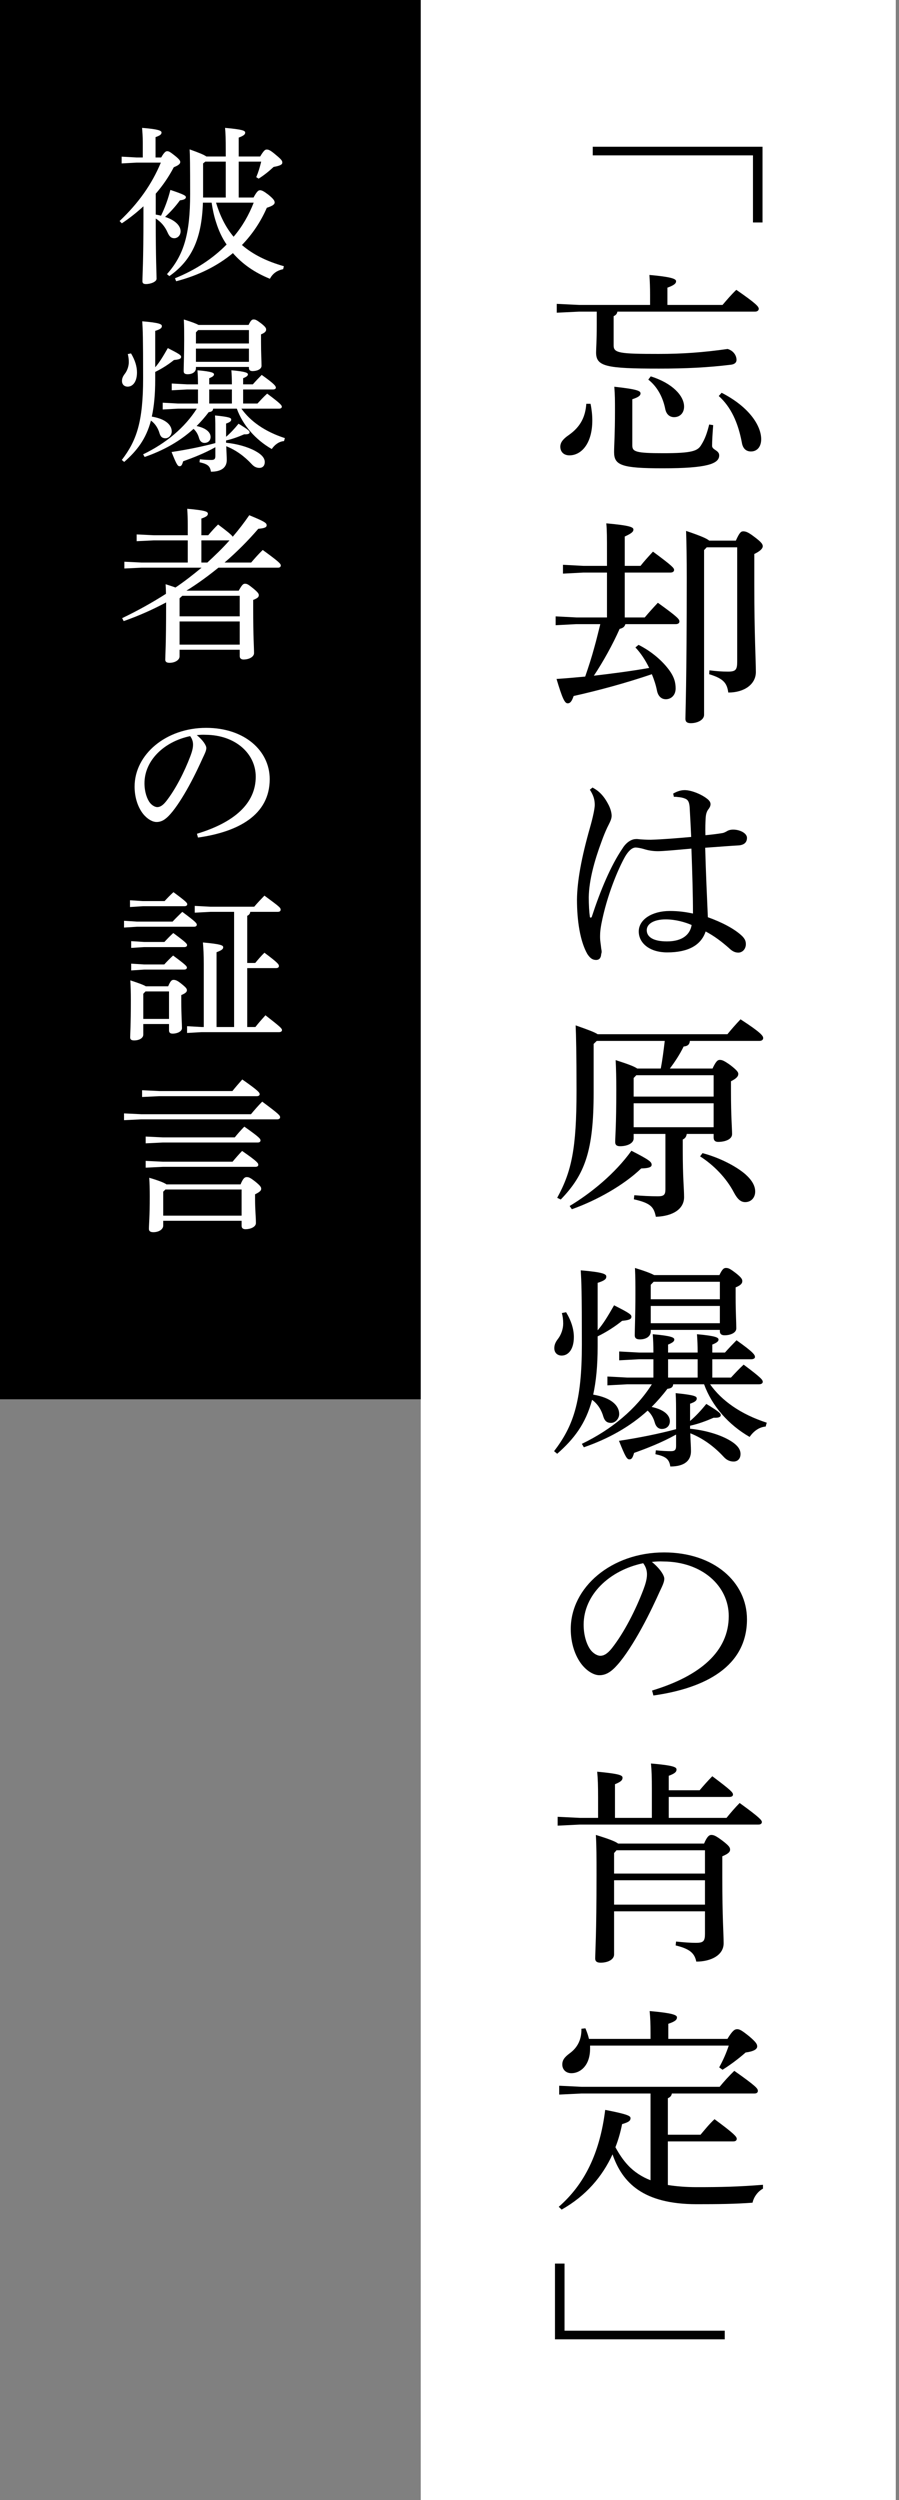
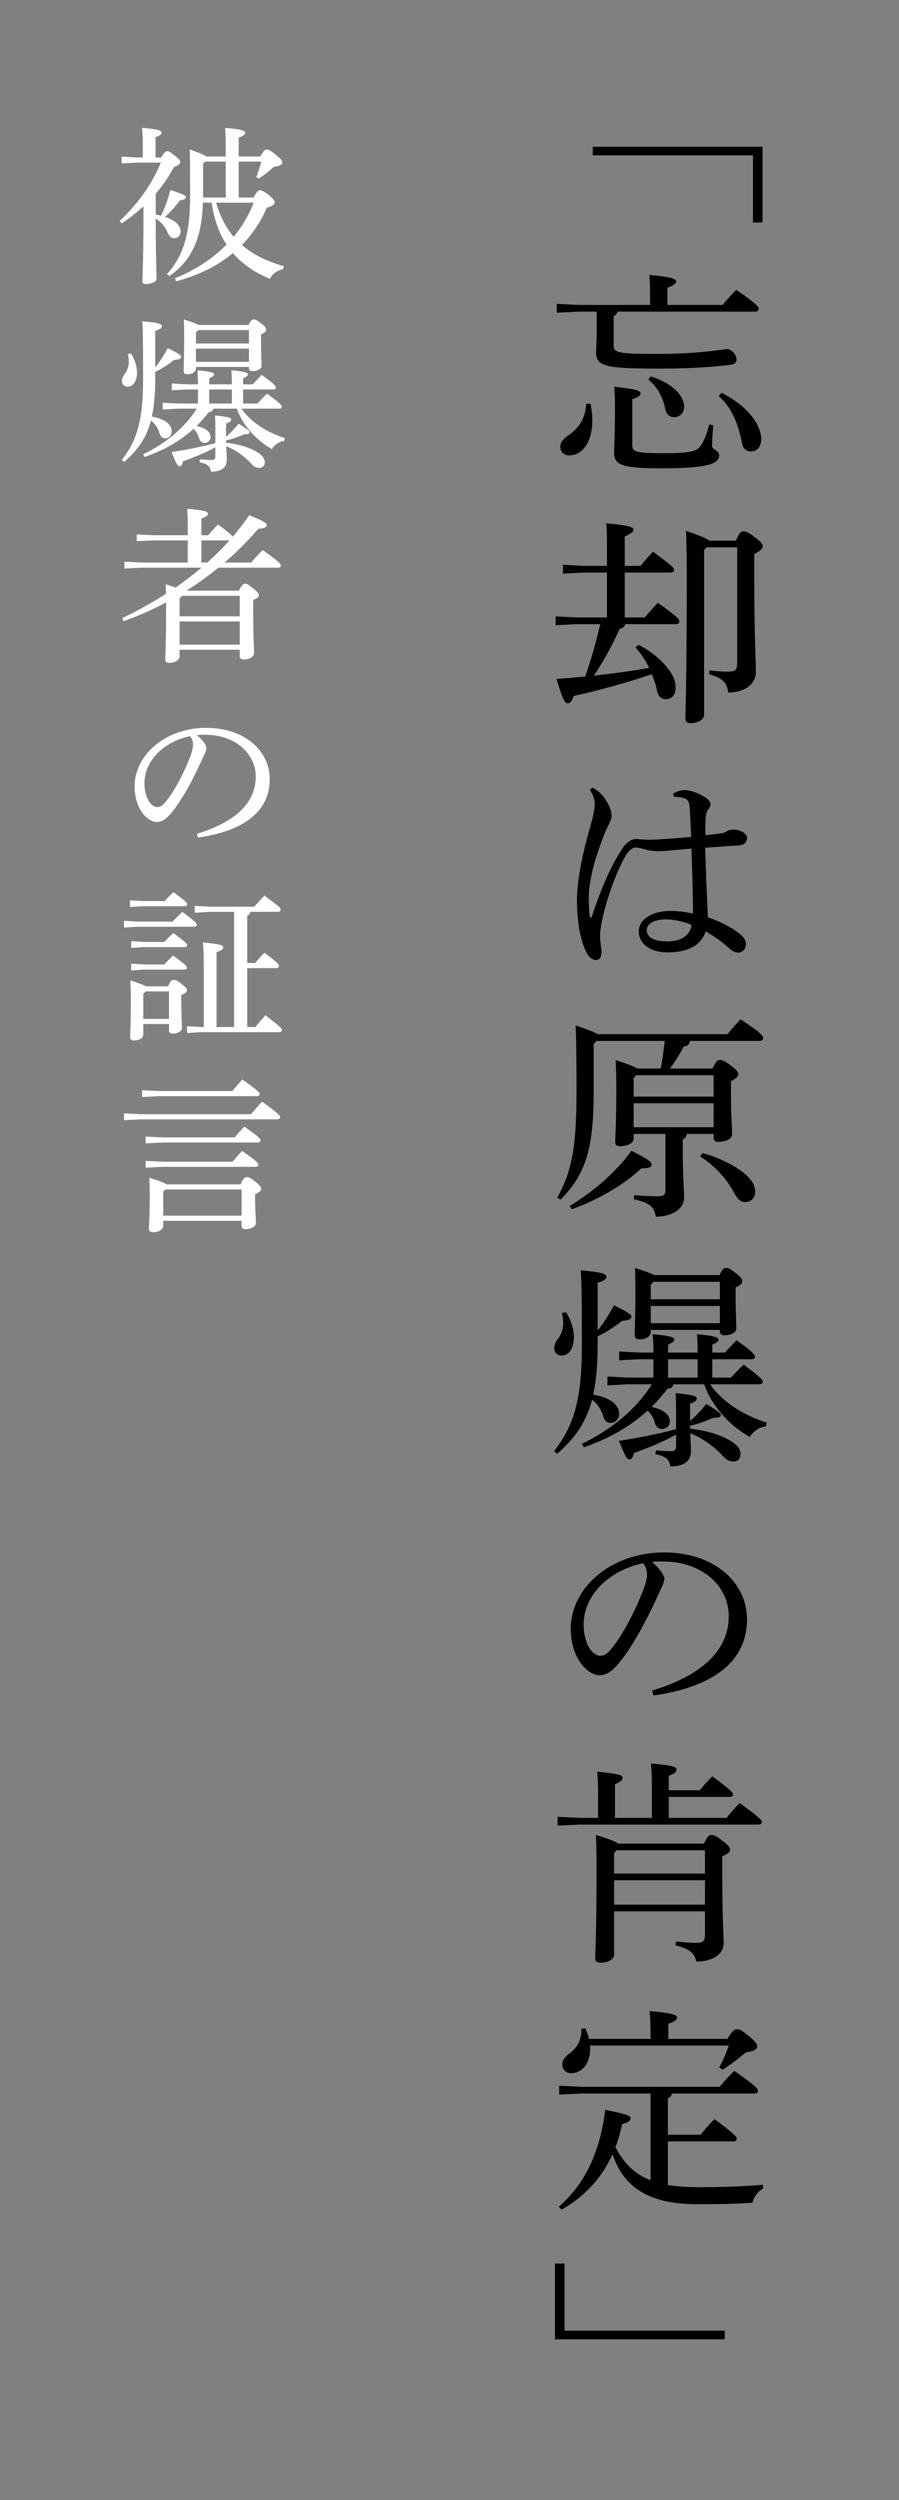
<svg xmlns="http://www.w3.org/2000/svg" width="250px" height="695px">
  <rect width="100%" height="100%" fill="#808080" stroke="none" />
-   <path fill-rule="evenodd" fill="rgb(0, 0, 0)" d="M-0.000,-0.000 L117.000,-0.000 L117.000,389.000 L-0.000,389.000 L-0.000,-0.000 Z" />
  <path fill-rule="evenodd" fill="rgb(255, 255, 255)" d="M78.747,74.831 C76.994,75.199 75.857,76.027 75.051,77.499 C70.739,75.751 67.375,73.359 64.769,70.369 C60.505,73.911 55.198,76.579 48.991,78.189 L48.659,77.361 C54.345,75.061 59.178,71.887 63.016,67.977 C61.737,66.137 60.789,64.021 60.126,61.905 C59.510,60.064 59.131,58.224 58.846,56.338 L56.430,56.338 C56.098,66.413 53.302,72.393 47.095,76.763 L46.432,76.211 C51.123,70.921 52.876,65.079 52.876,53.946 C52.876,45.804 52.829,43.136 52.734,41.525 C55.435,42.492 56.761,43.044 57.377,43.504 L62.779,43.504 L62.779,41.986 C62.779,38.443 62.732,37.155 62.589,35.545 C67.565,36.005 68.181,36.327 68.181,36.879 C68.181,37.339 67.849,37.707 66.380,38.259 L66.380,43.504 L72.350,43.504 C73.345,41.848 73.724,41.571 74.151,41.571 C74.672,41.571 75.146,41.710 76.804,43.136 C78.321,44.378 78.510,44.746 78.510,45.206 C78.510,45.712 77.989,46.080 76.094,46.402 C74.767,47.644 73.440,48.702 71.924,49.668 L71.261,49.254 C71.877,47.782 72.256,46.494 72.635,44.930 L66.380,44.930 L66.380,54.912 L70.502,54.912 C71.450,53.164 71.877,52.888 72.303,52.888 C72.777,52.888 73.298,53.118 74.577,54.084 C76.046,55.280 76.378,55.786 76.378,56.292 C76.378,56.844 75.762,57.258 74.198,57.764 C72.493,61.674 70.171,65.125 67.280,68.115 C70.313,70.737 74.198,72.669 78.937,74.003 L78.747,74.831 ZM62.779,44.930 L57.093,44.930 L56.477,45.436 L56.477,54.130 C56.477,54.406 56.477,54.636 56.477,54.912 L62.779,54.912 L62.779,44.930 ZM70.550,56.338 L60.078,56.338 C61.121,59.788 62.637,63.055 64.959,65.815 C67.375,63.009 69.223,59.742 70.550,56.338 ZM50.033,55.694 C48.801,57.396 47.380,58.960 45.911,60.294 C48.848,61.260 50.223,62.825 50.223,64.297 C50.223,65.447 49.370,66.229 48.469,66.229 C47.616,66.229 47.095,65.769 46.574,64.573 C45.863,62.963 44.726,61.628 43.305,60.754 C43.305,72.255 43.542,76.073 43.542,77.499 C43.542,78.281 42.025,78.971 40.556,78.971 C39.940,78.971 39.609,78.741 39.609,78.235 C39.609,76.349 39.893,72.715 39.893,60.432 L39.893,57.350 C38.093,59.006 36.102,60.616 33.875,62.089 L33.259,61.444 C38.566,56.430 42.262,51.140 44.726,45.206 L37.998,45.206 L33.828,45.436 L33.828,43.550 L37.998,43.780 L39.704,43.780 L39.704,39.777 C39.704,37.707 39.609,37.017 39.514,35.545 C44.063,35.913 44.916,36.327 44.916,36.833 C44.916,37.247 44.726,37.615 43.257,38.121 L43.257,43.780 L44.821,43.780 C45.674,42.308 46.100,42.032 46.479,42.032 C46.953,42.032 47.285,42.216 48.564,43.228 C49.843,44.240 50.128,44.700 50.128,45.022 C50.128,45.528 49.701,45.942 48.327,46.494 C46.953,49.116 45.295,51.554 43.305,53.854 L43.305,59.650 C43.826,59.742 44.300,59.834 44.774,59.972 C45.769,57.948 46.716,55.464 47.380,52.796 C51.218,54.084 51.691,54.406 51.691,54.820 C51.691,55.234 51.265,55.556 50.033,55.694 ZM35.534,98.428 L36.434,98.244 C37.571,100.130 38.093,101.924 38.093,103.534 C38.093,106.110 36.955,107.490 35.486,107.490 C34.586,107.490 33.923,106.892 33.923,105.926 C33.923,105.282 34.112,104.684 34.728,103.902 C35.392,103.028 35.818,101.786 35.818,100.682 C35.818,99.854 35.723,99.118 35.534,98.428 ZM39.798,105.144 C39.798,93.735 39.704,91.711 39.561,89.319 C44.489,89.733 45.010,90.147 45.010,90.653 C45.010,91.113 44.774,91.481 43.162,91.987 L43.162,102.108 C44.394,100.682 45.295,99.164 46.669,96.772 C49.938,98.428 50.365,98.750 50.365,99.210 C50.365,99.762 49.796,99.946 48.375,100.084 C46.906,101.280 45.058,102.476 43.162,103.396 L43.162,105.558 C43.162,109.698 42.831,113.010 42.215,115.817 C46.100,116.461 47.759,118.163 47.759,119.957 C47.759,120.923 46.953,121.843 46.005,121.843 C45.153,121.843 44.679,121.429 44.394,120.555 C43.968,119.037 43.162,117.795 41.978,116.921 C40.604,122.073 38.093,125.293 34.539,128.421 L33.875,127.869 C37.950,122.533 39.798,117.381 39.798,105.144 ZM46.053,162.414 C47.190,162.782 48.090,163.058 48.801,163.334 C51.312,161.632 53.729,159.746 56.051,157.814 L39.372,157.814 L34.586,158.044 L34.586,156.158 L39.372,156.388 L52.213,156.388 L52.213,150.224 L42.783,150.224 L37.998,150.454 L37.998,148.568 L42.783,148.798 L52.213,148.798 L52.213,146.451 C52.213,144.105 52.165,143.001 52.070,141.437 C57.283,141.897 57.804,142.265 57.804,142.817 C57.804,143.277 57.520,143.645 56.003,144.151 L56.003,148.798 L57.899,148.798 C58.799,147.740 59.652,146.773 60.647,145.807 C63.348,147.832 64.390,148.706 64.722,149.212 C66.380,147.280 67.896,145.301 69.318,143.231 C73.677,145.025 74.151,145.393 74.151,146.037 C74.151,146.589 73.582,146.865 71.829,147.003 C68.986,150.316 65.859,153.444 62.447,156.388 L69.839,156.388 C70.834,155.238 71.829,154.088 73.061,152.892 C77.752,156.296 78.084,156.756 78.084,157.216 C78.084,157.584 77.799,157.814 77.326,157.814 L60.742,157.814 C57.899,160.114 54.961,162.276 51.834,164.208 L66.380,164.208 C67.328,162.506 67.659,162.276 68.133,162.276 C68.702,162.276 69.034,162.460 70.455,163.610 C71.782,164.714 71.971,165.082 71.971,165.450 C71.971,165.956 71.687,166.278 70.408,166.784 L70.408,168.901 C70.408,177.503 70.645,179.895 70.645,181.551 C70.645,182.609 69.270,183.345 67.707,183.345 C67.043,183.345 66.664,182.977 66.664,182.425 L66.664,180.631 L49.938,180.631 L49.938,182.471 C49.938,183.483 48.659,184.265 47.143,184.265 C46.290,184.265 45.958,183.943 45.958,183.391 C45.958,182.057 46.195,179.711 46.195,167.935 C46.195,167.797 46.195,167.613 46.195,167.474 C42.499,169.453 38.566,171.201 34.397,172.673 L33.970,171.845 C38.187,169.821 42.262,167.567 46.148,165.082 C46.148,164.208 46.100,163.380 46.053,162.414 ZM63.821,150.224 L56.003,150.224 L56.003,156.388 L57.662,156.388 C59.794,154.410 61.926,152.386 63.821,150.224 ZM49.938,179.205 L66.664,179.205 L66.664,172.765 L49.938,172.765 L49.938,179.205 ZM49.938,171.339 L66.664,171.339 L66.664,165.634 L50.696,165.634 L49.938,166.324 L49.938,171.339 ZM47.996,256.208 C48.801,255.334 49.701,254.460 50.696,253.494 C54.534,256.346 54.724,256.668 54.724,257.082 C54.724,257.404 54.440,257.634 53.966,257.634 L38.093,257.634 L34.491,257.864 L34.491,255.978 L38.093,256.208 L47.996,256.208 ZM69.792,309.752 C70.739,308.602 71.829,307.360 72.919,306.256 C77.752,309.844 77.894,310.120 77.894,310.626 C77.894,310.948 77.562,311.178 77.136,311.178 L39.277,311.178 L34.491,311.408 L34.491,309.522 L39.277,309.752 L69.792,309.752 ZM65.290,316.193 C66.048,315.227 67.043,314.123 67.944,313.203 C72.256,316.239 72.445,316.607 72.445,317.067 C72.445,317.389 72.161,317.619 71.687,317.619 L45.295,317.619 L40.509,317.849 L40.509,315.963 L45.295,316.193 L65.290,316.193 ZM64.674,322.955 C65.480,321.989 66.428,320.885 67.328,319.965 C71.592,322.909 71.829,323.369 71.829,323.829 C71.829,324.151 71.545,324.381 71.071,324.381 L45.295,324.381 L40.509,324.611 L40.509,322.725 L45.295,322.955 L64.674,322.955 ZM41.504,327.417 C44.442,328.291 45.721,328.843 46.290,329.257 L66.901,329.257 C67.612,327.509 68.086,327.233 68.607,327.233 C69.176,327.233 69.555,327.371 70.976,328.475 C72.445,329.671 72.635,330.039 72.635,330.499 C72.635,330.959 72.256,331.373 70.929,332.018 L70.929,333.260 C70.929,336.480 71.166,338.136 71.166,340.022 C71.166,341.080 69.650,341.724 68.275,341.724 C67.565,341.724 67.186,341.402 67.186,340.758 L67.186,339.378 L45.389,339.378 L45.389,340.712 C45.389,341.770 44.158,342.552 42.641,342.552 C41.788,342.552 41.409,342.230 41.409,341.632 C41.409,340.298 41.646,338.458 41.646,332.570 C41.646,330.775 41.599,328.889 41.504,327.417 ZM45.389,337.952 L67.186,337.952 L67.186,330.683 L46.005,330.683 L45.389,331.281 L45.389,337.952 ZM67.375,300.092 C71.782,303.174 72.208,303.726 72.208,304.186 C72.208,304.508 71.924,304.738 71.450,304.738 L44.300,304.738 L39.514,304.968 L39.514,303.082 L44.300,303.312 L64.627,303.312 C65.480,302.254 66.475,301.104 67.375,300.092 ZM45.721,261.866 C46.527,260.992 47.237,260.256 48.185,259.382 C51.739,262.004 52.023,262.372 52.023,262.740 C52.023,263.062 51.739,263.292 51.265,263.292 L40.083,263.292 L36.482,263.522 L36.482,261.636 L40.083,261.866 L45.721,261.866 ZM51.218,269.548 L40.083,269.548 L36.482,269.778 L36.482,267.892 L40.083,268.122 L45.674,268.122 C46.479,267.248 47.190,266.512 48.138,265.638 C51.691,268.260 51.976,268.628 51.976,268.996 C51.976,269.318 51.691,269.548 51.218,269.548 ZM40.556,274.195 L46.764,274.195 C47.380,272.722 47.759,272.400 48.232,272.400 C48.754,272.400 49.275,272.538 50.459,273.505 C51.786,274.563 51.976,274.885 51.976,275.299 C51.976,275.759 51.597,276.127 50.412,276.633 L50.412,278.289 C50.412,282.337 50.602,284.545 50.602,285.833 C50.602,286.707 49.370,287.351 47.996,287.351 C47.332,287.351 47.001,287.075 47.001,286.431 L47.001,284.683 L39.846,284.683 L39.846,287.627 C39.846,288.547 38.803,289.237 37.287,289.237 C36.529,289.237 36.197,288.961 36.197,288.409 C36.197,287.305 36.387,285.373 36.387,277.967 C36.387,275.897 36.339,274.379 36.245,272.538 C38.756,273.367 39.988,273.827 40.556,274.195 ZM39.846,283.257 L47.001,283.257 L47.001,275.621 L40.462,275.621 L39.846,276.265 L39.846,283.257 ZM45.769,250.503 C46.574,249.629 47.285,248.893 48.232,248.019 C51.786,250.641 52.070,251.009 52.070,251.377 C52.070,251.699 51.786,251.929 51.312,251.929 L39.751,251.929 L36.150,252.159 L36.150,250.273 L39.751,250.503 L45.769,250.503 ZM57.330,202.342 C67.944,202.342 75.004,208.645 75.004,216.603 C75.004,226.632 66.143,231.278 55.056,232.842 L54.771,231.784 C65.101,228.656 71.118,223.411 71.118,215.913 C71.118,209.519 65.480,204.320 57.188,204.274 C56.335,204.228 55.577,204.274 54.724,204.366 C56.430,205.746 57.377,207.219 57.377,207.955 C57.377,208.691 56.904,209.611 56.382,210.715 C55.719,212.187 54.250,215.407 52.497,218.581 C50.933,221.433 48.991,224.515 47.380,226.310 C46.005,227.874 44.868,228.518 43.542,228.518 C42.452,228.518 41.030,227.782 39.798,226.263 C38.377,224.469 37.429,221.755 37.429,218.673 C37.429,209.749 46.148,202.342 57.330,202.342 ZM41.741,223.227 C42.310,223.917 43.115,224.377 43.731,224.377 C44.442,224.377 45.200,224.009 46.195,222.767 C48.801,219.455 51.265,214.625 52.923,210.255 C53.302,209.243 53.682,208.093 53.682,207.035 C53.682,206.253 53.492,205.470 52.876,204.642 C45.626,206.161 40.177,211.405 40.177,217.753 C40.177,220.145 40.888,222.169 41.741,223.227 ZM56.051,286.937 L52.023,287.167 L52.023,285.281 L56.051,285.511 L56.667,285.511 L56.667,267.984 C56.667,265.454 56.572,263.706 56.430,262.004 C61.405,262.464 62.068,262.786 62.068,263.338 C62.068,263.798 61.737,264.166 60.220,264.718 L60.220,285.511 L65.101,285.511 L65.101,253.494 L58.515,253.494 L54.155,253.724 L54.155,251.837 L58.515,252.067 L70.692,252.067 C71.592,251.009 72.635,249.905 73.535,248.985 C77.705,252.067 78.084,252.343 78.036,252.942 C78.036,253.264 77.752,253.494 77.278,253.494 L69.602,253.494 C69.507,254.092 69.223,254.368 68.749,254.598 L68.749,267.708 L70.976,267.708 C71.734,266.788 72.587,265.776 73.535,264.856 C77.420,267.754 77.562,268.122 77.562,268.582 C77.562,268.904 77.278,269.134 76.804,269.134 L68.749,269.134 L68.749,285.511 L71.024,285.511 C71.877,284.407 72.824,283.349 73.819,282.245 C78.131,285.603 78.415,285.925 78.415,286.385 C78.415,286.707 78.084,286.937 77.657,286.937 L56.051,286.937 ZM50.933,128.237 C50.649,129.203 50.459,129.617 49.938,129.617 C49.417,129.617 49.085,129.111 47.711,125.661 C51.739,125.063 56.335,124.143 59.889,123.177 L59.889,121.199 C59.889,118.163 59.889,116.921 59.794,115.495 C63.916,115.909 64.295,116.185 64.295,116.645 C64.295,117.059 63.964,117.381 62.874,117.749 L62.874,120.831 C62.874,121.015 62.874,121.199 62.874,121.429 C64.011,120.463 65.148,119.267 66.333,117.795 C69.223,119.543 69.413,119.865 69.413,120.187 C69.413,120.647 68.844,120.785 67.896,120.739 C66.428,121.383 64.627,122.073 62.874,122.441 C62.874,122.671 62.874,122.901 62.874,123.085 C65.764,123.361 68.797,124.189 70.929,125.339 C72.966,126.443 73.630,127.455 73.630,128.467 C73.630,129.479 73.014,130.077 72.161,130.077 C71.403,130.077 70.692,129.801 70.029,129.065 C67.944,126.811 65.575,125.109 62.921,124.051 C62.969,125.845 63.063,126.903 63.063,127.869 C63.063,129.847 61.737,131.135 58.657,131.135 C58.420,129.525 57.662,128.973 55.482,128.513 L55.577,127.685 C56.951,127.823 57.993,127.869 58.799,127.869 C59.652,127.869 59.889,127.547 59.889,126.765 L59.889,124.327 C56.856,126.029 53.634,127.271 50.933,128.237 ZM55.198,90.331 L69.128,90.331 C69.744,89.043 70.076,88.813 70.502,88.813 C71.024,88.813 71.308,88.905 72.635,89.917 C73.867,90.883 74.009,91.251 74.009,91.619 C74.009,92.079 73.724,92.493 72.587,92.953 L72.587,95.070 C72.587,98.336 72.729,100.268 72.729,101.694 C72.729,102.660 71.450,103.166 70.218,103.166 C69.602,103.166 69.223,102.890 69.223,102.338 L69.223,102.016 L54.487,102.016 L54.487,102.338 C54.487,103.304 53.634,104.040 52.165,104.040 C51.407,104.040 51.075,103.764 51.075,103.166 C51.075,101.970 51.218,98.566 51.218,94.425 C51.218,92.355 51.218,90.883 51.123,88.813 C53.492,89.549 54.629,90.009 55.198,90.331 ZM54.487,100.590 L69.223,100.590 L69.223,96.910 L54.487,96.910 L54.487,100.590 ZM54.487,95.484 L69.223,95.484 L69.223,91.757 L55.103,91.757 L54.487,92.401 L54.487,95.484 ZM65.859,113.608 L59.273,113.608 C59.225,114.160 58.941,114.482 58.041,114.574 C56.998,115.955 55.861,117.243 54.677,118.439 C57.472,119.037 58.562,120.279 58.562,121.475 C58.562,122.533 57.804,123.131 56.856,123.131 C56.098,123.131 55.577,122.625 55.340,121.751 C55.056,120.739 54.534,119.865 53.824,119.221 C49.986,122.717 45.389,125.247 40.225,127.041 L39.798,126.305 C46.195,123.223 51.407,118.853 54.724,113.608 L49.512,113.608 L45.247,113.838 L45.247,111.952 L49.512,112.182 L55.056,112.182 L55.056,108.272 L52.023,108.272 L47.759,108.502 L47.759,106.616 L52.023,106.846 L55.056,106.846 C55.056,105.282 55.008,104.270 54.913,102.936 C59.083,103.304 59.510,103.672 59.510,104.086 C59.510,104.408 59.225,104.730 58.183,105.144 L58.183,106.846 L64.485,106.846 C64.485,105.282 64.437,104.270 64.343,102.936 C68.465,103.304 68.939,103.672 68.939,104.086 C68.939,104.408 68.655,104.730 67.612,105.144 L67.612,106.846 L70.313,106.846 C71.166,105.880 71.877,105.144 72.777,104.224 C76.473,106.846 76.710,107.352 76.710,107.812 C76.710,108.042 76.425,108.272 75.951,108.272 L67.612,108.272 L67.612,112.182 L71.592,112.182 C72.445,111.262 73.298,110.342 74.293,109.422 C78.178,112.320 78.368,112.688 78.368,113.102 C78.368,113.378 78.084,113.608 77.610,113.608 L67.138,113.608 C69.602,117.105 73.677,120.003 79.221,121.797 L78.984,122.625 C77.610,122.717 76.378,123.637 75.572,124.833 C71.071,122.257 67.517,118.209 65.859,113.608 ZM64.485,108.272 L58.183,108.272 L58.183,112.182 L64.485,112.182 L64.485,108.272 Z" />
-   <path fill-rule="evenodd" fill="rgb(255, 255, 255)" d="M117.000,-0.000 L249.1,-0.000 L249.1,695.001 L117.000,695.001 L117.000,-0.000 Z" />
  <path fill-rule="evenodd" fill="rgb(0, 0, 0)" d="M191.841,289.372 C191.779,290.212 191.408,290.812 190.111,290.932 C188.998,293.212 187.639,295.251 186.279,297.051 L198.144,297.051 C199.071,295.071 199.566,294.651 200.122,294.651 C200.740,294.651 201.234,294.771 203.088,296.091 C204.942,297.531 205.313,298.071 205.313,298.551 C205.313,299.211 204.818,299.811 203.273,300.591 L203.273,303.351 C203.273,310.430 203.582,313.670 203.582,315.290 C203.582,316.730 201.667,317.450 199.689,317.450 C198.886,317.450 198.453,317.030 198.453,316.250 L198.453,315.230 L190.976,315.230 C190.852,316.070 190.481,316.490 189.864,316.790 L189.864,319.610 C189.864,327.589 190.234,330.349 190.234,332.809 C190.234,335.989 187.330,338.088 182.386,338.268 C181.830,335.629 181.088,334.489 176.268,333.409 L176.392,332.269 C178.617,332.449 180.779,332.569 182.942,332.569 C184.549,332.569 185.043,332.209 185.043,330.649 L185.043,315.230 L176.207,315.230 L176.207,316.490 C176.207,317.810 174.476,318.650 172.437,318.650 C171.510,318.650 171.077,318.290 171.077,317.510 C171.077,315.950 171.386,313.010 171.386,302.871 C171.386,299.691 171.325,297.111 171.201,294.711 C174.785,295.851 176.454,296.511 177.195,297.051 L183.746,297.051 C184.240,294.531 184.549,291.952 184.858,289.372 L165.948,289.372 L165.083,290.212 L165.083,303.771 C165.083,319.910 162.673,326.509 155.937,333.469 L154.949,332.989 C158.965,325.669 160.325,319.250 160.325,303.231 C160.325,292.972 160.201,287.812 160.078,285.052 C163.662,286.312 165.392,286.972 166.195,287.512 L202.285,287.512 C203.459,286.072 204.571,284.812 205.931,283.372 C211.678,287.092 212.234,287.992 212.234,288.592 C212.234,289.012 211.863,289.372 211.245,289.372 L191.841,289.372 ZM176.207,313.370 L198.453,313.370 L198.453,306.711 L176.207,306.711 L176.207,313.370 ZM176.948,298.911 L176.207,299.691 L176.207,304.851 L198.453,304.851 L198.453,298.911 L176.948,298.911 ZM209.762,154.012 L209.762,162.711 C209.762,176.510 210.195,183.410 210.195,186.829 C210.195,190.189 207.043,192.529 202.532,192.529 C202.161,190.009 201.358,188.689 197.217,187.429 L197.279,186.349 C199.257,186.589 200.616,186.709 202.470,186.709 C204.633,186.709 205.004,186.169 205.004,183.890 L205.004,152.152 L196.538,152.152 L195.796,152.932 L195.796,198.709 C195.796,200.148 193.942,201.048 192.088,201.048 C191.038,201.048 190.605,200.628 190.605,199.848 C190.605,197.869 190.976,189.889 190.976,160.731 C190.976,155.392 190.914,151.072 190.790,147.592 C195.054,149.032 196.599,149.752 197.217,150.292 L204.633,150.292 C205.622,148.072 206.054,147.712 206.672,147.712 C207.414,147.712 208.093,147.952 209.886,149.332 C211.801,150.772 212.110,151.312 212.110,151.852 C212.110,152.512 211.369,153.232 209.762,154.012 ZM209.391,43.191 L164.836,43.191 L164.836,40.791 L212.048,40.791 L212.048,61.849 L209.391,61.849 L209.391,43.191 ZM180.779,82.073 C180.779,79.793 180.718,78.473 180.594,76.433 C186.650,76.973 188.010,77.513 188.010,78.173 C188.010,78.773 187.577,79.253 185.600,79.973 L185.600,84.773 L200.925,84.773 C202.161,83.333 203.212,82.073 204.756,80.573 C210.318,84.413 210.998,85.253 210.998,85.853 C210.998,86.272 210.627,86.632 210.009,86.632 L171.695,86.632 C171.572,87.292 171.201,87.652 170.645,87.892 L170.645,96.052 C170.645,98.152 172.313,98.392 183.128,98.392 C189.802,98.392 195.611,97.972 202.346,97.012 C203.953,97.492 204.818,98.812 204.818,100.072 C204.818,100.791 204.262,101.271 203.273,101.391 C196.847,102.171 190.790,102.471 183.251,102.471 C168.482,102.471 165.763,101.871 165.763,97.972 C165.763,97.012 165.948,94.912 165.948,90.352 L165.948,86.632 L161.066,86.632 L154.825,86.932 L154.825,84.473 L161.066,84.773 L180.779,84.773 L180.779,82.073 ZM155.814,124.190 C155.814,122.930 156.679,121.970 158.162,120.950 C161.499,118.610 162.797,115.790 163.044,112.251 L164.218,112.251 C164.527,113.691 164.712,115.370 164.712,116.870 C164.712,123.290 161.684,126.590 158.347,126.590 C156.741,126.590 155.814,125.570 155.814,124.190 ZM184.982,113.631 C184.364,110.571 182.881,107.571 180.285,105.531 L180.965,104.631 C187.083,106.551 190.234,110.091 190.234,113.031 C190.234,114.771 189.122,115.970 187.453,115.970 C186.279,115.970 185.291,115.250 184.982,113.631 ZM200.678,109.191 C208.711,113.331 211.678,118.610 211.678,122.090 C211.678,124.250 210.504,125.510 208.835,125.510 C207.414,125.510 206.549,124.610 206.301,123.050 C205.251,117.470 203.273,113.151 199.875,110.091 L200.678,109.191 ZM184.302,130.189 C172.869,130.189 170.768,129.350 170.768,125.690 C170.768,123.830 171.016,120.950 171.016,114.111 C171.016,111.351 171.016,109.851 170.830,107.511 C177.442,108.231 178.122,108.711 178.122,109.371 C178.122,109.911 177.690,110.391 175.836,110.991 L175.836,123.830 C175.836,125.570 176.763,125.990 184.425,125.990 C192.397,125.990 194.004,125.390 194.993,123.710 C196.105,121.970 196.661,120.230 197.217,118.010 L198.330,118.190 C198.144,120.530 198.021,122.630 198.021,123.950 C198.021,125.090 199.998,125.150 199.998,126.590 C199.998,128.930 196.661,130.189 184.302,130.189 ZM167.184,263.630 C167.246,263.990 167.308,264.290 167.308,264.590 C167.308,264.830 167.246,265.010 167.184,265.250 C167.122,266.270 166.690,266.870 165.763,266.870 C164.836,266.870 164.156,266.450 163.353,265.250 C161.314,261.710 160.448,255.950 160.448,250.071 C160.510,244.911 161.684,238.432 164.094,229.972 C164.898,227.152 165.392,224.752 165.392,223.793 C165.392,222.473 165.145,221.273 164.033,219.533 L164.774,218.933 C165.207,219.173 165.701,219.473 166.257,219.893 C167.370,220.793 168.297,221.933 169.223,223.733 C169.780,224.812 170.089,225.952 170.089,226.792 C170.089,227.752 169.594,228.592 168.853,230.092 C168.297,231.292 167.802,232.492 167.246,234.052 C165.392,239.031 163.785,244.671 163.724,249.471 C163.724,251.511 163.847,253.550 164.033,254.870 C164.033,254.990 164.156,255.110 164.280,255.110 C164.403,255.110 164.527,254.990 164.589,254.810 C166.937,247.611 169.841,240.651 173.117,235.852 C174.105,234.232 175.527,233.332 176.639,233.272 C177.133,233.212 177.442,233.272 177.999,233.332 C178.864,233.392 179.729,233.452 180.965,233.452 C184.549,233.332 188.133,233.032 192.212,232.672 C192.088,230.032 191.965,227.452 191.779,224.332 C191.656,222.893 191.285,222.353 190.605,222.053 C189.925,221.753 189.246,221.633 188.442,221.573 C188.133,221.513 187.824,221.513 187.392,221.513 L187.206,220.613 C188.380,219.953 189.369,219.653 190.420,219.653 C192.212,219.653 195.116,220.793 196.785,222.173 C197.341,222.653 197.588,223.073 197.588,223.553 C197.588,224.092 197.341,224.512 197.032,224.932 C196.599,225.472 196.290,226.192 196.229,227.512 C196.167,228.712 196.105,229.972 196.167,232.192 C197.959,232.012 199.504,231.832 200.925,231.592 C201.296,231.532 201.728,231.292 201.976,231.172 C202.532,230.812 203.088,230.632 203.891,230.632 C205.807,230.632 207.723,231.652 207.723,232.912 C207.723,234.052 207.105,234.832 205.560,235.012 C203.397,235.132 200.245,235.372 196.105,235.672 C196.290,242.811 196.599,249.171 196.847,254.990 C200.554,256.310 204.262,258.170 206.425,260.270 C207.167,261.050 207.414,261.650 207.414,262.490 C207.414,263.690 206.610,264.770 205.374,264.830 C204.386,264.830 203.644,264.470 202.655,263.510 C200.740,261.830 198.639,260.210 196.229,258.950 C194.993,262.670 191.532,264.770 185.538,264.770 C180.656,264.770 177.628,262.190 177.628,258.950 C177.628,255.650 181.274,253.250 186.279,253.250 C188.689,253.250 190.790,253.550 192.706,253.970 C192.706,248.931 192.521,242.631 192.274,235.912 C187.639,236.332 184.364,236.632 182.942,236.632 C181.521,236.632 180.161,236.392 179.049,236.032 C178.246,235.792 177.257,235.612 176.763,235.612 C175.712,235.612 174.662,236.692 173.796,238.192 C171.881,241.611 168.791,248.871 167.246,256.790 C166.813,259.070 166.875,260.090 166.875,260.750 C166.875,261.470 167.061,262.430 167.184,263.630 ZM185.105,255.590 C182.015,255.590 179.852,256.730 179.852,258.590 C179.852,260.390 181.521,261.710 185.476,261.710 C189.802,261.710 191.903,259.790 192.335,257.150 C190.543,256.370 187.886,255.590 185.105,255.590 ZM168.791,171.650 L168.791,159.171 L162.240,159.171 L156.555,159.471 L156.555,157.011 L162.240,157.311 L168.791,157.311 L168.791,153.652 C168.791,149.392 168.791,147.472 168.606,145.492 C175.341,146.092 176.145,146.572 176.145,147.232 C176.145,147.832 175.589,148.312 173.735,149.152 L173.735,157.311 L178.122,157.311 C179.111,156.052 180.038,155.032 181.583,153.352 C187.021,157.371 187.453,157.911 187.453,158.451 C187.453,158.871 187.083,159.171 186.465,159.171 L173.735,159.171 L173.735,171.650 L179.296,171.650 C180.347,170.391 181.583,169.011 182.942,167.571 C188.442,171.530 188.937,172.130 188.937,172.790 C188.937,173.210 188.566,173.510 187.948,173.510 L173.920,173.510 C173.673,174.230 173.302,174.590 172.313,174.830 C170.398,179.150 167.740,183.950 165.145,187.849 C170.274,187.249 175.403,186.589 180.532,185.689 C179.482,183.530 178.184,181.550 176.701,179.990 L177.566,179.270 C180.470,180.710 183.684,183.110 185.909,186.049 C187.515,188.149 187.886,189.769 187.886,191.389 C187.886,193.309 186.588,194.389 185.167,194.389 C183.931,194.389 183.004,193.549 182.695,191.989 C182.386,190.429 181.892,188.929 181.274,187.429 C173.858,189.949 166.257,191.989 159.521,193.489 C159.027,194.929 158.594,195.529 157.853,195.529 C157.050,195.529 156.370,194.149 154.763,188.749 C157.544,188.569 160.139,188.329 162.735,188.089 C163.662,185.389 164.527,182.750 165.269,179.990 C165.886,177.830 166.381,175.670 166.937,173.510 L160.263,173.510 L154.516,173.810 L154.516,171.350 L160.263,171.650 L168.791,171.650 ZM156.617,367.971 C156.617,366.891 156.493,365.931 156.246,365.031 L157.420,364.791 C158.903,367.251 159.583,369.591 159.583,371.691 C159.583,375.051 158.100,376.851 156.184,376.851 C155.010,376.851 154.145,376.071 154.145,374.811 C154.145,373.971 154.392,373.191 155.196,372.171 C156.061,371.031 156.617,369.411 156.617,367.971 ZM158.409,335.269 C164.403,331.669 171.077,326.209 175.589,319.910 C180.656,322.490 181.212,323.030 181.212,323.809 C181.212,324.409 180.594,324.769 178.308,324.829 C173.426,329.509 165.948,333.709 159.027,336.169 L158.409,335.269 ZM161.808,373.791 C161.808,358.912 161.684,356.272 161.499,353.152 C167.926,353.692 168.606,354.232 168.606,354.892 C168.606,355.492 168.297,355.972 166.195,356.632 L166.195,369.831 C167.802,367.971 168.976,365.991 170.768,362.872 C175.032,365.031 175.589,365.451 175.589,366.051 C175.589,366.771 174.847,367.011 172.993,367.191 C171.077,368.751 168.667,370.311 166.195,371.511 L166.195,374.331 C166.195,379.730 165.763,384.050 164.960,387.710 C170.027,388.550 172.190,390.770 172.190,393.109 C172.190,394.369 171.139,395.569 169.903,395.569 C168.791,395.569 168.173,395.029 167.802,393.889 C167.246,391.910 166.195,390.290 164.651,389.150 C162.858,395.869 159.583,400.069 154.949,404.149 L154.083,403.429 C159.398,396.469 161.808,389.750 161.808,373.791 ZM156.988,647.931 L201.543,647.931 L201.543,650.331 L154.331,650.331 L154.331,629.272 L156.988,629.272 L156.988,647.931 ZM170.336,598.910 C167.493,605.090 162.982,610.430 156.184,614.269 L155.381,613.489 C162.549,607.250 166.813,598.550 168.297,586.551 C174.538,587.751 175.341,588.231 175.341,588.831 C175.341,589.611 174.785,589.971 172.993,590.511 C172.561,592.731 171.943,594.891 171.139,596.931 C172.128,598.730 173.240,600.470 174.662,601.970 C176.330,603.770 178.555,605.210 180.903,606.110 L180.903,581.992 L161.684,581.992 L155.505,582.292 L155.505,579.832 L161.684,580.132 L200.122,580.132 C201.358,578.632 202.594,577.252 204.200,575.692 C210.318,580.012 210.751,580.612 210.751,581.272 C210.751,581.752 210.380,581.992 209.824,581.992 L186.835,581.992 C186.712,582.712 186.341,583.012 185.723,583.312 L185.723,593.451 L194.807,593.451 C195.981,592.071 197.156,590.571 198.700,589.131 C204.139,593.151 204.880,593.991 204.880,594.591 C204.880,595.011 204.571,595.311 203.953,595.311 L185.723,595.311 L185.723,607.430 C188.010,607.790 190.667,608.030 193.757,608.030 C200.493,608.030 205.436,607.910 212.172,607.370 L212.172,608.450 C210.813,609.170 209.638,610.670 209.268,612.350 C204.447,612.709 199.627,612.769 193.757,612.769 C178.802,612.769 173.055,606.770 170.336,598.910 ZM202.408,400.129 C205.065,401.569 205.931,402.889 205.931,404.209 C205.931,405.529 205.127,406.309 204.015,406.309 C203.026,406.309 202.099,405.949 201.234,404.989 C198.515,402.049 195.425,399.829 191.965,398.449 C192.026,400.789 192.150,402.169 192.150,403.429 C192.150,406.009 190.420,407.688 186.403,407.688 C186.094,405.589 185.105,404.869 182.263,404.269 L182.386,403.189 C184.178,403.369 185.538,403.429 186.588,403.429 C187.701,403.429 188.010,403.009 188.010,401.989 L188.010,398.809 C184.055,401.029 179.852,402.649 176.330,403.909 C175.959,405.169 175.712,405.709 175.032,405.709 C174.353,405.709 173.920,405.049 172.128,400.549 C177.381,399.769 183.375,398.569 188.010,397.309 L188.010,394.729 C188.010,390.770 188.010,389.150 187.886,387.290 C193.262,387.830 193.757,388.190 193.757,388.790 C193.757,389.330 193.324,389.750 191.903,390.230 L191.903,394.249 C191.903,394.489 191.903,394.729 191.903,395.029 C193.386,393.769 194.869,392.210 196.414,390.290 C200.184,392.569 200.431,392.989 200.431,393.409 C200.431,394.009 199.689,394.189 198.453,394.129 C196.538,394.969 194.189,395.869 191.903,396.349 C191.903,396.649 191.903,396.949 191.903,397.189 C195.672,397.549 199.627,398.629 202.408,400.129 ZM184.673,431.572 C198.515,431.572 207.723,439.792 207.723,450.171 C207.723,463.250 196.167,469.310 181.706,471.350 L181.336,469.970 C194.807,465.890 202.655,459.051 202.655,449.271 C202.655,440.932 195.302,434.152 184.487,434.092 C183.375,434.032 182.386,434.092 181.274,434.212 C183.498,436.012 184.734,437.932 184.734,438.892 C184.734,439.852 184.116,441.052 183.437,442.492 C182.572,444.412 180.656,448.611 178.369,452.751 C176.330,456.471 173.796,460.490 171.695,462.830 C169.903,464.870 168.420,465.710 166.690,465.710 C165.269,465.710 163.415,464.750 161.808,462.770 C159.954,460.430 158.718,456.891 158.718,452.871 C158.718,441.232 170.089,431.572 184.673,431.572 ZM164.342,458.811 C165.083,459.711 166.134,460.310 166.937,460.310 C167.864,460.310 168.853,459.831 170.150,458.211 C173.549,453.891 176.763,447.591 178.926,441.892 C179.420,440.572 179.914,439.072 179.914,437.692 C179.914,436.672 179.667,435.652 178.864,434.572 C169.409,436.552 162.302,443.392 162.302,451.671 C162.302,454.791 163.229,457.431 164.342,458.811 ZM155.072,505.071 L161.252,505.371 L166.319,505.371 L166.319,499.732 C166.319,496.372 166.257,494.572 166.072,492.532 C172.437,493.132 173.117,493.552 173.117,494.212 C173.117,494.812 172.808,495.292 171.016,496.012 L171.016,505.371 L181.274,505.371 L181.274,497.392 C181.274,494.092 181.212,492.232 181.027,490.252 C187.392,490.792 188.133,491.272 188.133,491.932 C188.133,492.532 187.762,493.012 185.970,493.672 L185.970,497.692 L194.560,497.692 C195.672,496.372 196.847,495.052 198.082,493.792 C203.273,497.692 203.830,498.292 203.830,498.892 C203.830,499.312 203.459,499.552 202.841,499.552 L185.970,499.552 L185.970,505.371 L202.037,505.371 C203.150,503.991 204.386,502.551 205.683,501.232 C211.245,505.251 211.863,506.031 211.863,506.511 C211.863,506.931 211.554,507.231 210.936,507.231 L161.252,507.231 L155.072,507.531 L155.072,505.071 ZM171.881,512.511 L195.796,512.511 C196.599,510.591 197.217,510.111 197.773,510.111 C198.515,510.111 199.071,510.351 200.925,511.731 C202.717,513.111 203.026,513.591 203.026,514.191 C203.026,514.911 202.408,515.391 200.863,516.050 L200.863,521.810 C200.863,533.329 201.234,537.529 201.234,540.229 C201.234,543.589 197.650,545.328 193.633,545.328 C193.139,542.989 191.841,541.789 187.886,540.829 L188.010,539.749 C190.296,539.989 191.903,540.109 193.571,540.109 C195.611,540.109 196.043,539.629 196.043,537.589 L196.043,531.349 L170.768,531.349 L170.768,543.349 C170.768,544.729 169.100,545.628 166.999,545.628 C165.948,545.628 165.516,545.208 165.516,544.489 C165.516,542.749 165.886,538.009 165.886,521.210 C165.886,516.170 165.886,513.291 165.701,510.111 C169.594,511.311 171.201,511.971 171.881,512.511 ZM170.768,529.490 L196.043,529.490 L196.043,522.710 L170.768,522.710 L170.768,529.490 ZM170.768,520.850 L196.043,520.850 L196.043,514.371 L171.448,514.371 L170.768,515.151 L170.768,520.850 ZM158.903,576.352 C157.420,576.352 156.432,575.392 156.370,574.072 C156.308,572.692 157.050,571.852 158.409,570.832 C160.819,569.092 161.746,566.693 161.684,563.993 L162.797,563.873 C163.167,564.773 163.538,565.733 163.785,566.813 L180.903,566.813 L180.903,565.373 C180.903,562.553 180.841,560.993 180.656,559.073 C186.897,559.613 188.257,560.153 188.257,560.813 C188.257,561.473 187.824,561.953 185.847,562.613 L185.847,566.813 L202.285,566.813 C203.768,564.353 204.386,564.113 205.004,564.113 C205.622,564.113 206.178,564.353 208.341,566.093 C210.318,567.773 210.565,568.313 210.565,568.913 C210.565,569.632 209.700,570.292 207.352,570.592 C205.313,572.392 202.964,574.132 200.925,575.392 L199.998,574.732 C201.110,572.692 201.914,570.892 202.655,568.673 L164.094,568.673 C164.094,568.973 164.094,569.212 164.094,569.512 C164.094,574.312 161.314,576.352 158.903,576.352 ZM207.352,326.509 C209.144,328.129 210.009,329.689 210.009,331.249 C210.009,332.929 208.897,334.189 207.228,334.189 C206.054,334.189 205.127,333.469 204.077,331.489 C201.976,327.469 198.453,323.869 194.684,321.470 L195.363,320.570 C200.122,321.830 204.756,324.229 207.352,326.509 ZM181.892,354.472 L200.060,354.472 C200.863,352.792 201.296,352.492 201.852,352.492 C202.532,352.492 202.903,352.612 204.633,353.932 C206.240,355.192 206.425,355.672 206.425,356.152 C206.425,356.752 206.054,357.292 204.571,357.892 L204.571,360.652 C204.571,364.911 204.756,367.431 204.756,369.291 C204.756,370.551 203.088,371.211 201.481,371.211 C200.678,371.211 200.184,370.851 200.184,370.131 L200.184,369.711 L180.965,369.711 L180.965,370.131 C180.965,371.391 179.852,372.351 177.937,372.351 C176.948,372.351 176.515,371.991 176.515,371.211 C176.515,369.651 176.701,365.211 176.701,359.812 C176.701,357.112 176.701,355.192 176.577,352.492 C179.667,353.452 181.150,354.052 181.892,354.472 ZM180.965,367.851 L200.184,367.851 L200.184,363.052 L180.965,363.052 L180.965,367.851 ZM180.965,361.192 L200.184,361.192 L200.184,356.332 L181.768,356.332 L180.965,357.172 L180.965,361.192 ZM195.796,384.830 L187.206,384.830 C187.144,385.550 186.774,385.970 185.600,386.090 C184.240,387.890 182.757,389.570 181.212,391.130 C184.858,391.910 186.279,393.529 186.279,395.089 C186.279,396.469 185.291,397.249 184.055,397.249 C183.066,397.249 182.386,396.589 182.077,395.449 C181.706,394.129 181.027,392.989 180.100,392.150 C175.094,396.709 169.100,400.009 162.364,402.349 L161.808,401.389 C170.150,397.369 176.948,391.670 181.274,384.830 L174.476,384.830 L168.915,385.130 L168.915,382.670 L174.476,382.970 L181.706,382.970 L181.706,377.871 L177.751,377.871 L172.190,378.170 L172.190,375.711 L177.751,376.011 L181.706,376.011 C181.706,373.971 181.645,372.651 181.521,370.911 C186.959,371.391 187.515,371.871 187.515,372.411 C187.515,372.831 187.144,373.251 185.785,373.791 L185.785,376.011 L194.004,376.011 C194.004,373.971 193.942,372.651 193.819,370.911 C199.195,371.391 199.813,371.871 199.813,372.411 C199.813,372.831 199.442,373.251 198.082,373.791 L198.082,376.011 L201.605,376.011 C202.717,374.751 203.644,373.791 204.818,372.591 C209.638,376.011 209.947,376.671 209.947,377.271 C209.947,377.571 209.577,377.871 208.959,377.871 L198.082,377.871 L198.082,382.970 L203.273,382.970 C204.386,381.770 205.498,380.570 206.796,379.370 C211.863,383.150 212.110,383.630 212.110,384.170 C212.110,384.530 211.739,384.830 211.122,384.830 L197.464,384.830 C200.678,389.390 205.992,393.169 213.223,395.509 L212.914,396.589 C211.122,396.709 209.515,397.909 208.464,399.469 C202.594,396.109 197.959,390.830 195.796,384.830 ZM194.004,377.871 L185.785,377.871 L185.785,382.970 L194.004,382.970 L194.004,377.871 Z" />
</svg>